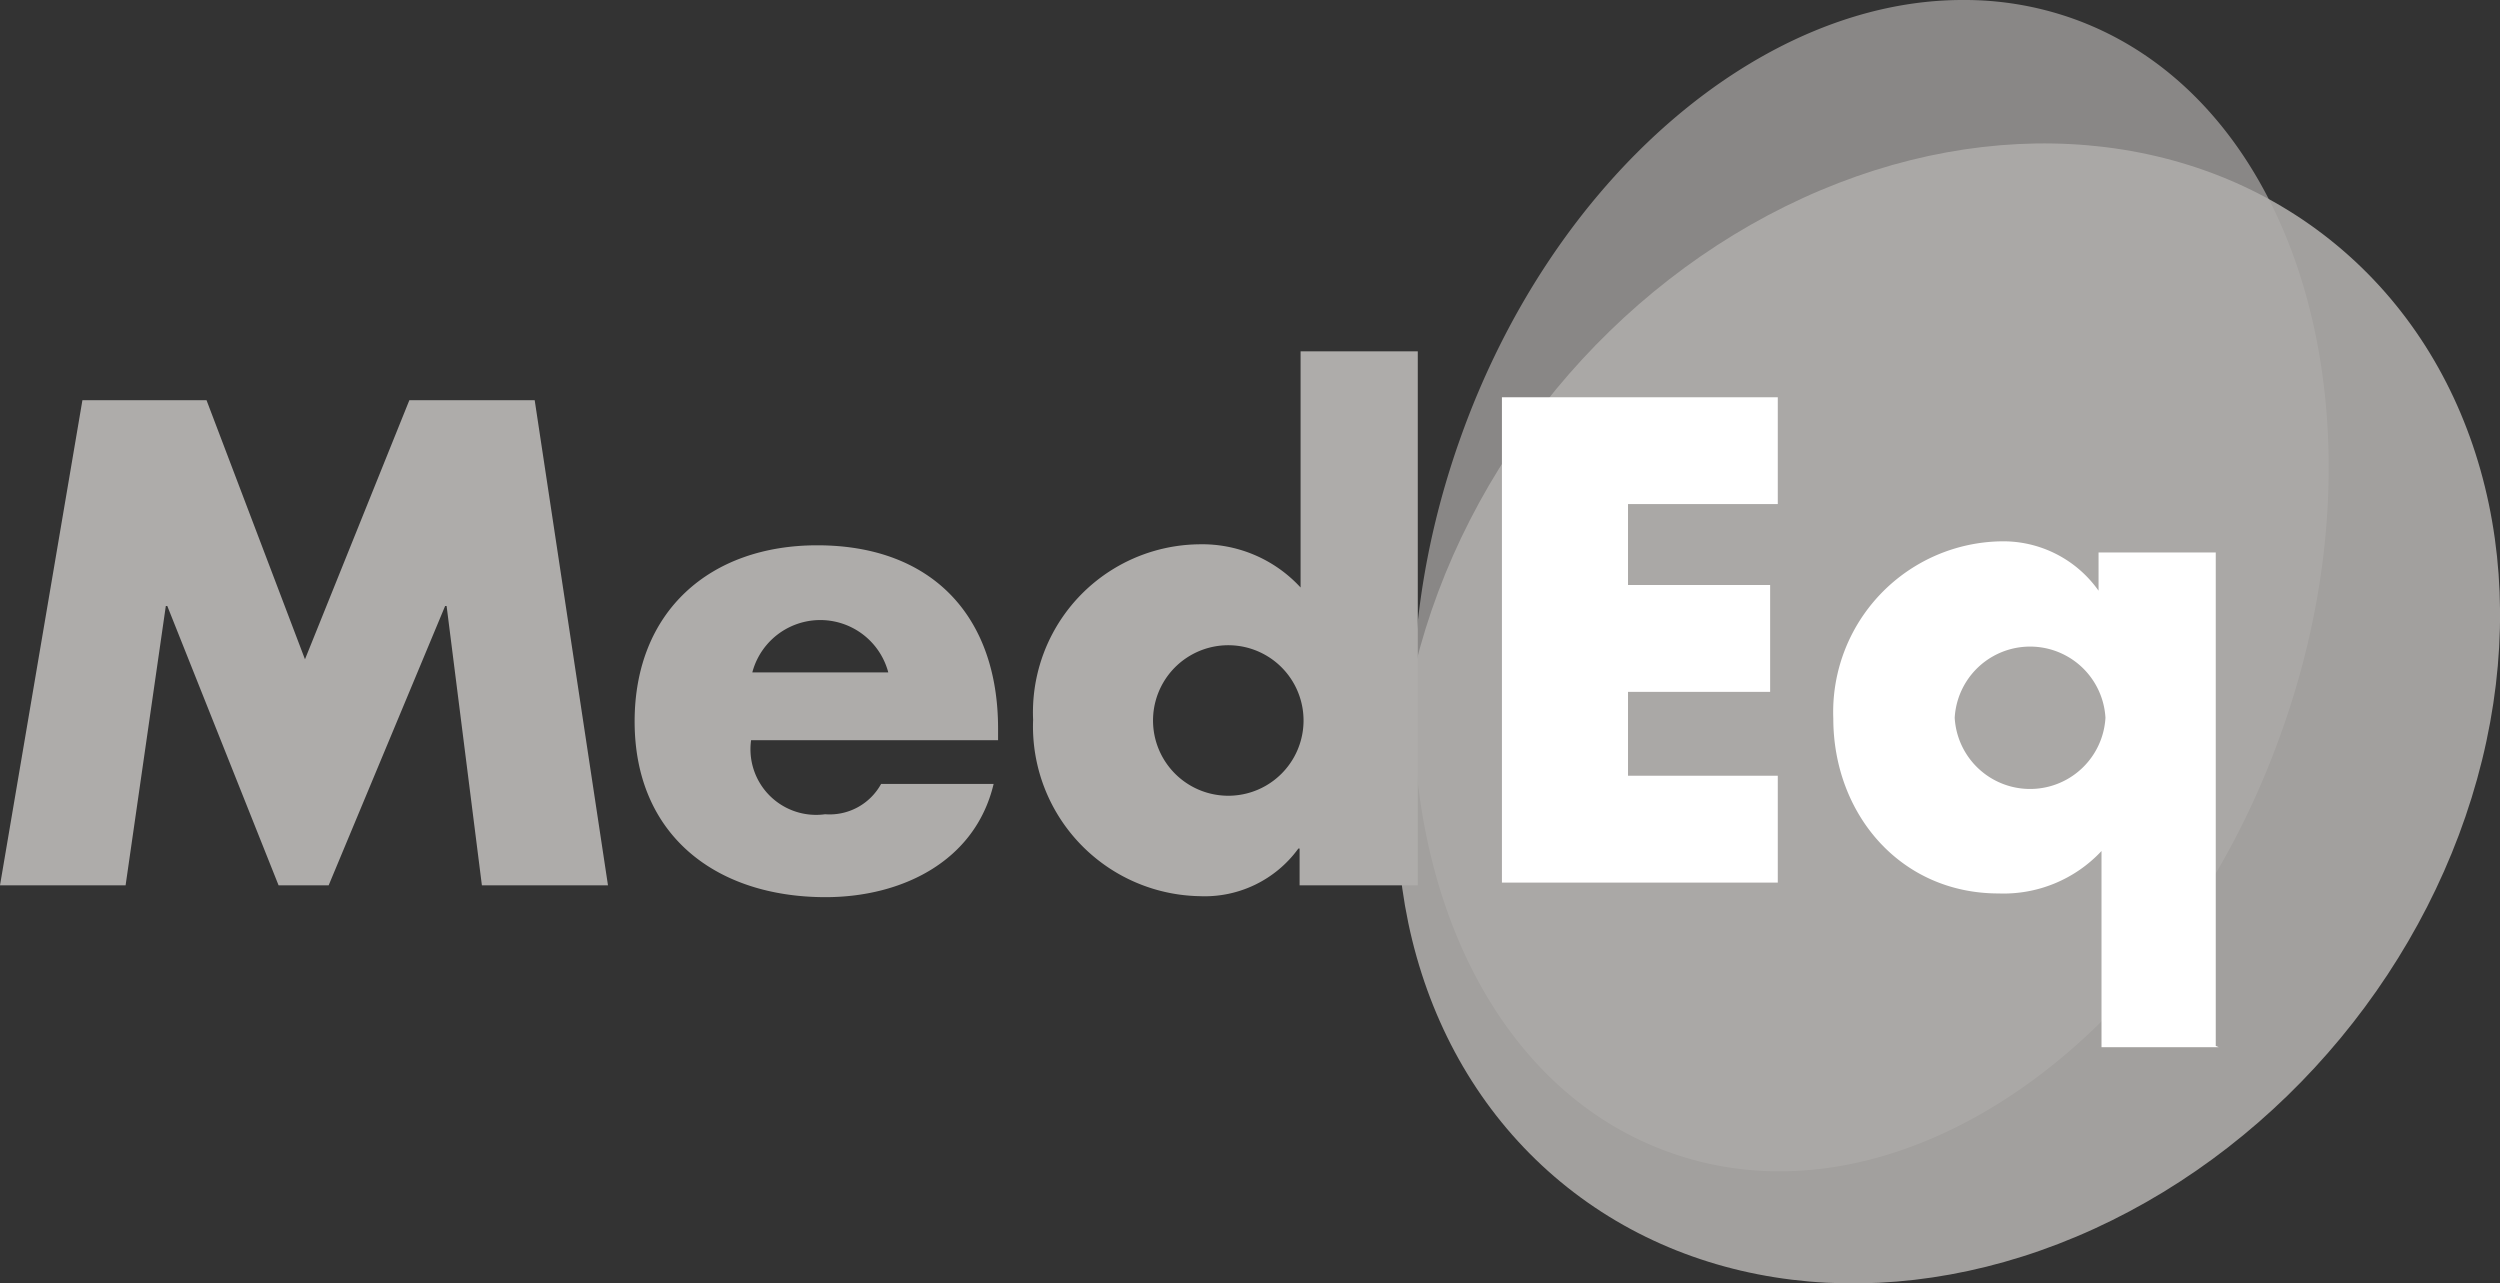
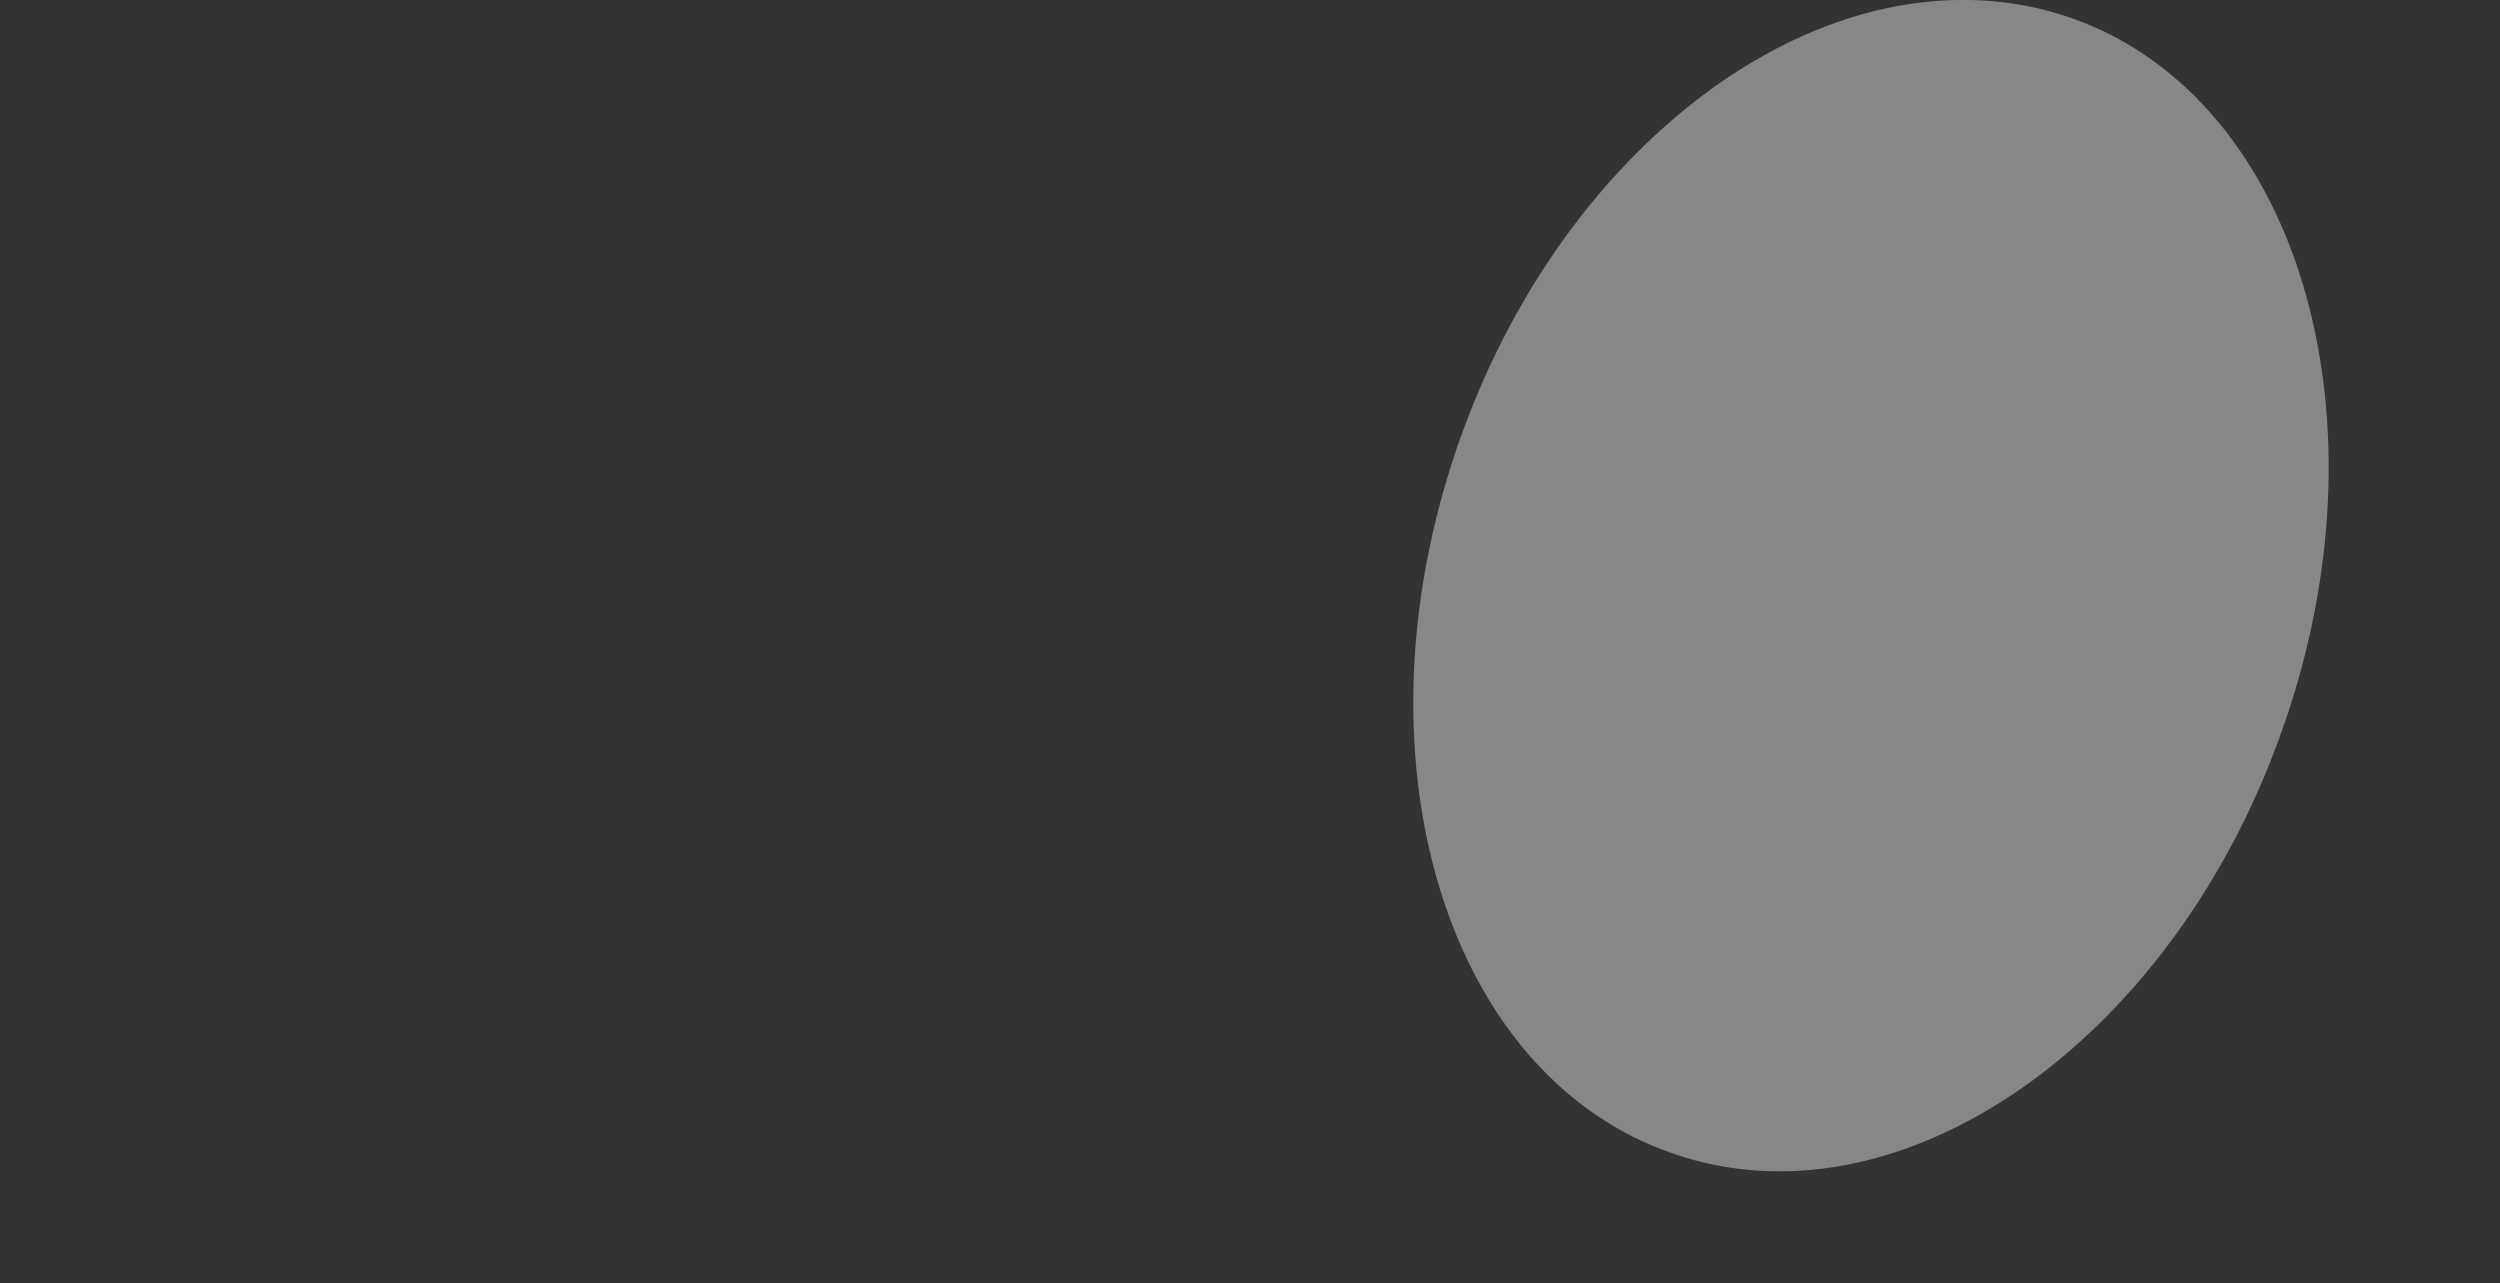
<svg xmlns="http://www.w3.org/2000/svg" width="101.32" height="52.01">
  <rect width="100%" height="100%" fill="#333333" stroke="none" />
  <path d="M59.16 17.83c-4.49 12.69-.67 25.63 8.53 28.88C76.89 50 88 42.31 92.48 29.62 97 16.93 93.15 4 84 .75A13.14 13.14 0 0 0 79.54 0c-8.1 0-16.6 7.12-20.38 17.83z" fill="#aeacaa" fill-rule="evenodd" opacity=".7" />
-   <ellipse cx="78.97" cy="28.91" rx="24.65" ry="20.63" transform="rotate(-50.39 78.974 28.911)" fill="#aeacaa" opacity=".9" />
-   <path fill="#aeacaa" d="M16.59 16.22l-4.23 10.5-3.99-10.5H3.34L0 35.88h5.09l1.63-11.32h.06l4.51 11.32h2.03l4.72-11.32h.06l1.43 11.32h5.11l-2.97-19.66h-5.08zM36 27.25a2.85 2.85 0 0 0-5.51 0zM40.44 30h-10a2.66 2.66 0 0 0 3 3 2.38 2.38 0 0 0 2.27-1.23h4.56c-.75 3.16-3.75 4.59-6.81 4.59-4.43 0-7.74-2.5-7.74-7.12 0-4.46 3.05-7.14 7.4-7.14 4.65 0 7.33 2.87 7.33 7.43V30zM46.73 29.2a3.05 3.05 0 0 0 6.1 0 3.05 3.05 0 0 0-6.1 0zm5.94 5.19h-.05a4.69 4.69 0 0 1-4 1.93 6.88 6.88 0 0 1-6.75-7.15 6.81 6.81 0 0 1 6.7-7.11 5.42 5.42 0 0 1 4.14 1.75v-9.57h4.75v21.64h-4.79v-1.49z" />
-   <path fill="#fff" d="M65.98 20.43v3.28h5.76v4.33h-5.76v3.4h6.07v4.33H60.87V16.1h11.18v4.33h-6.07zM79.22 29.09a3.06 3.06 0 0 0 6.11 0 3.06 3.06 0 0 0-6.11 0zm10.7 13.35h-4.75v-7.95A5.43 5.43 0 0 1 81 36.21c-4 0-6.7-3.24-6.7-7.09a6.92 6.92 0 0 1 6.75-7.18 4.73 4.73 0 0 1 4 2v-1.55h4.75v20z" />
</svg>